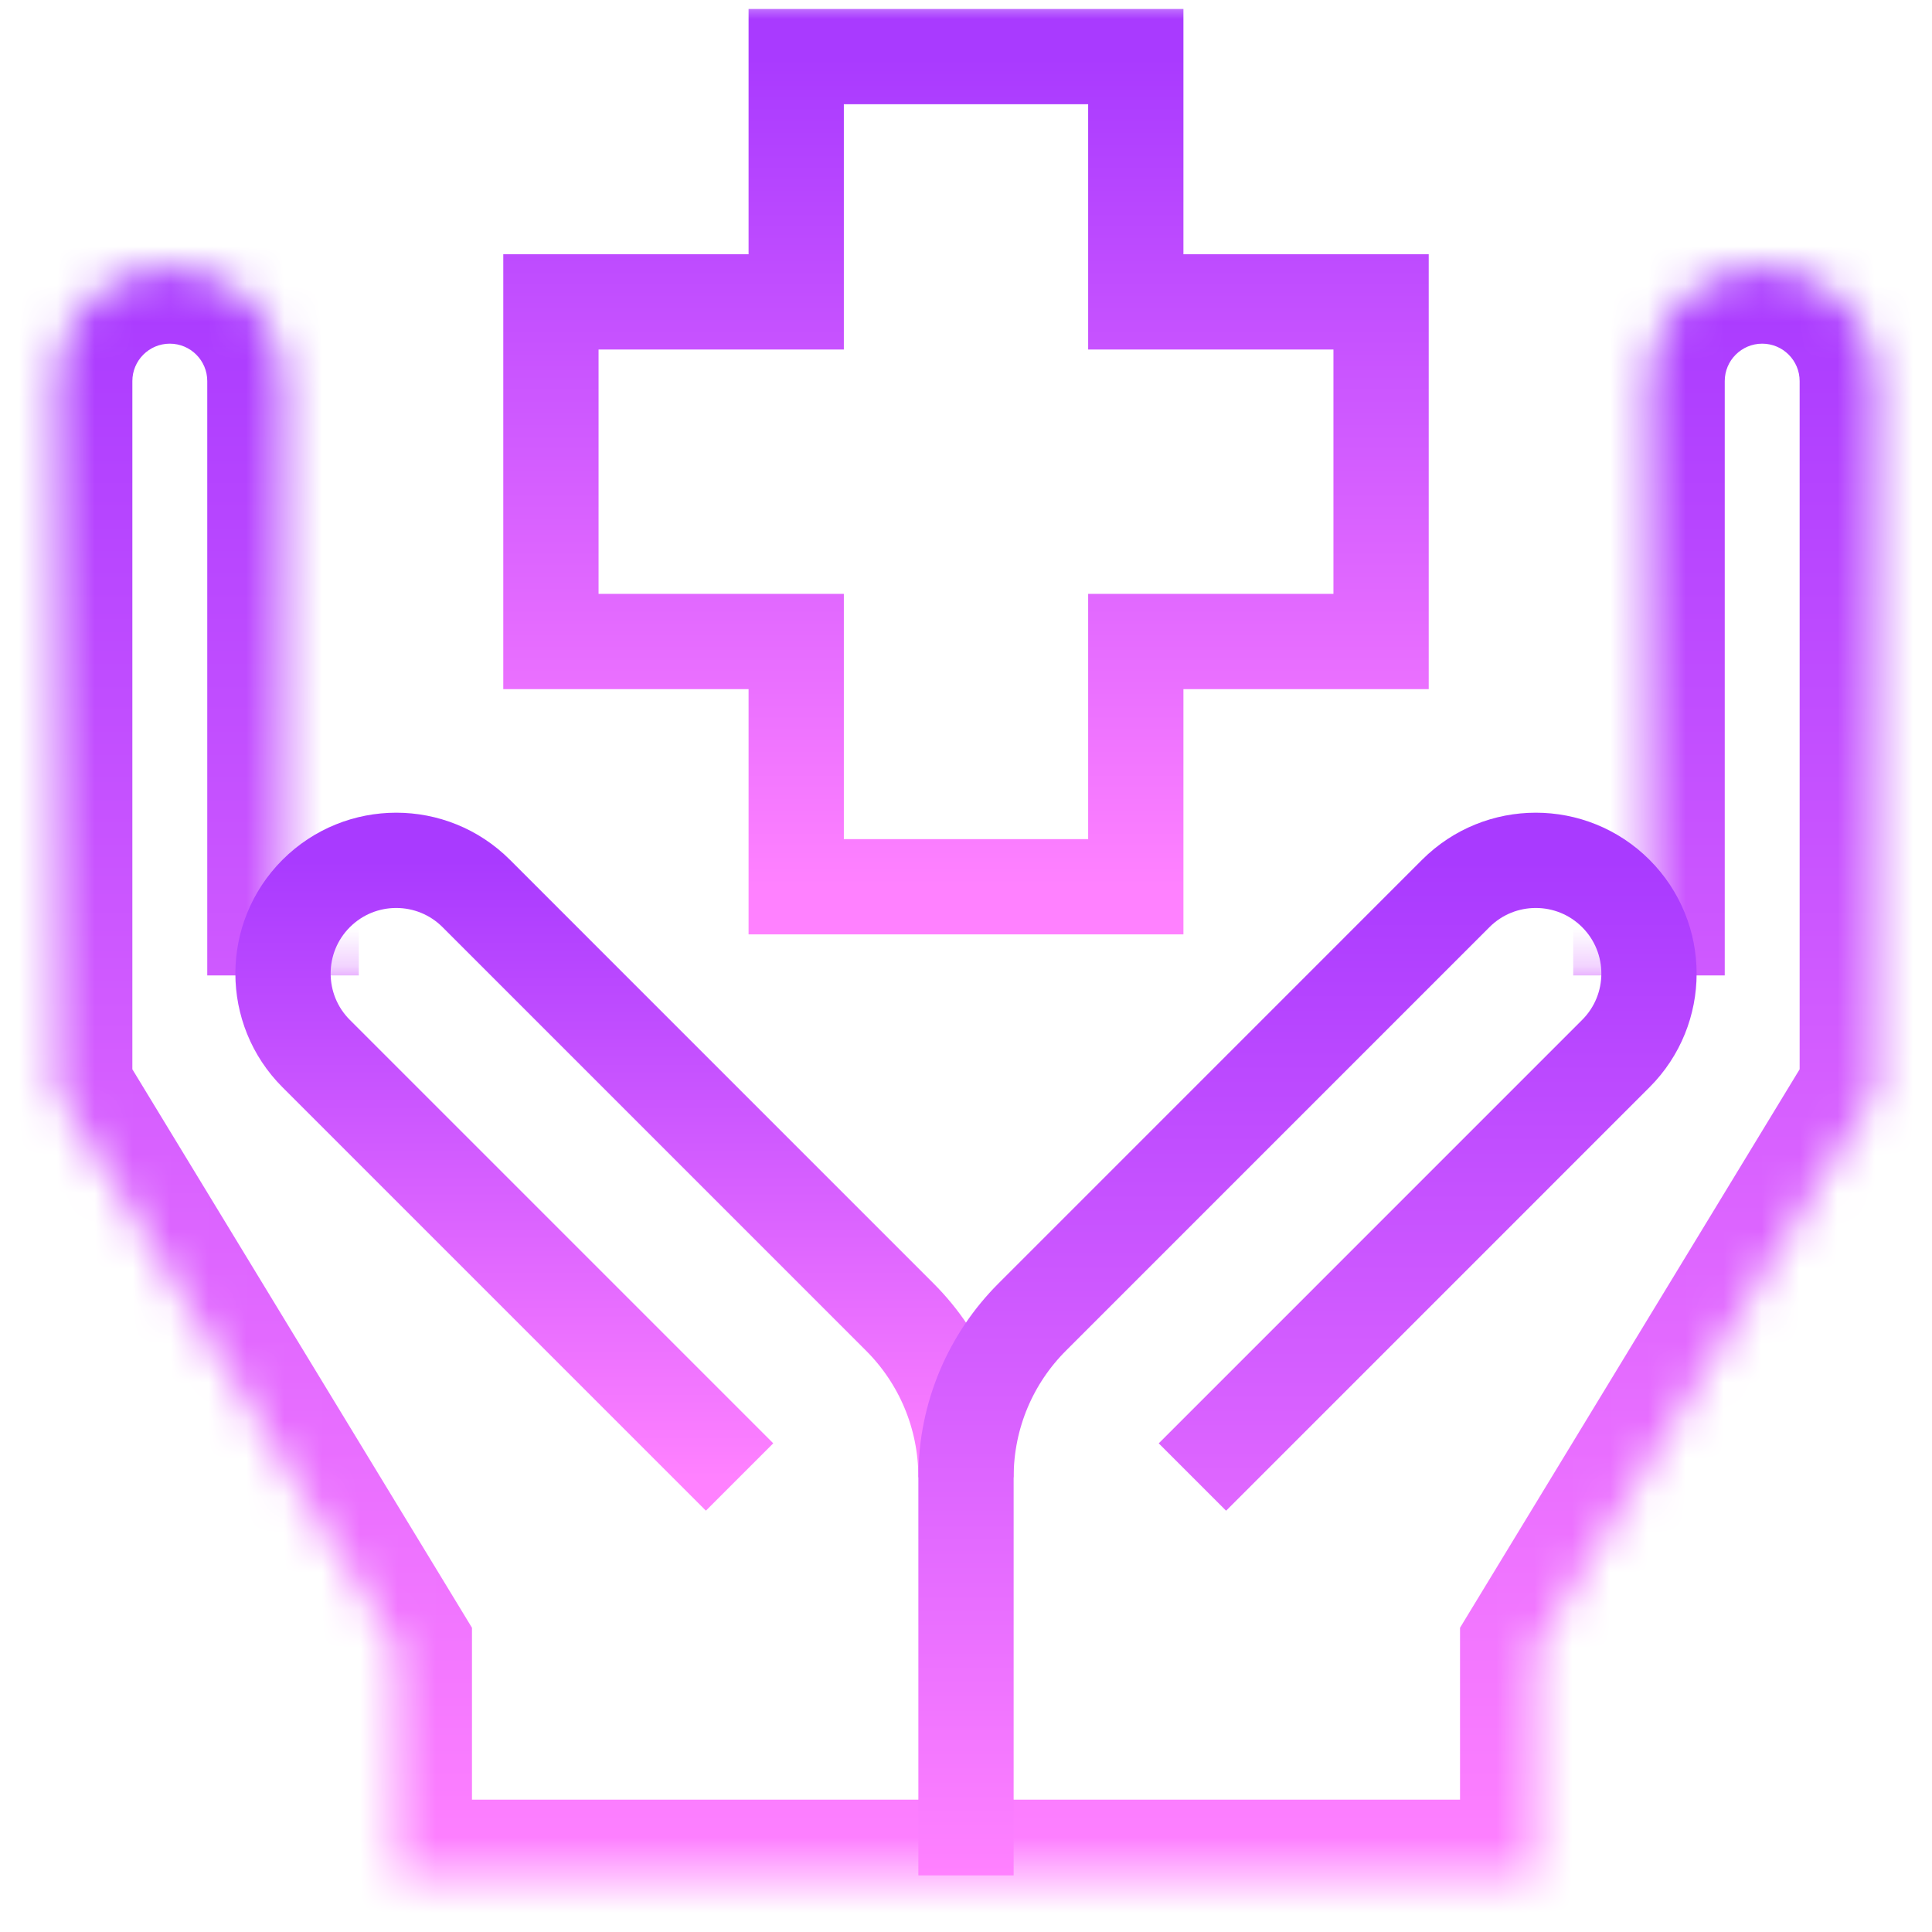
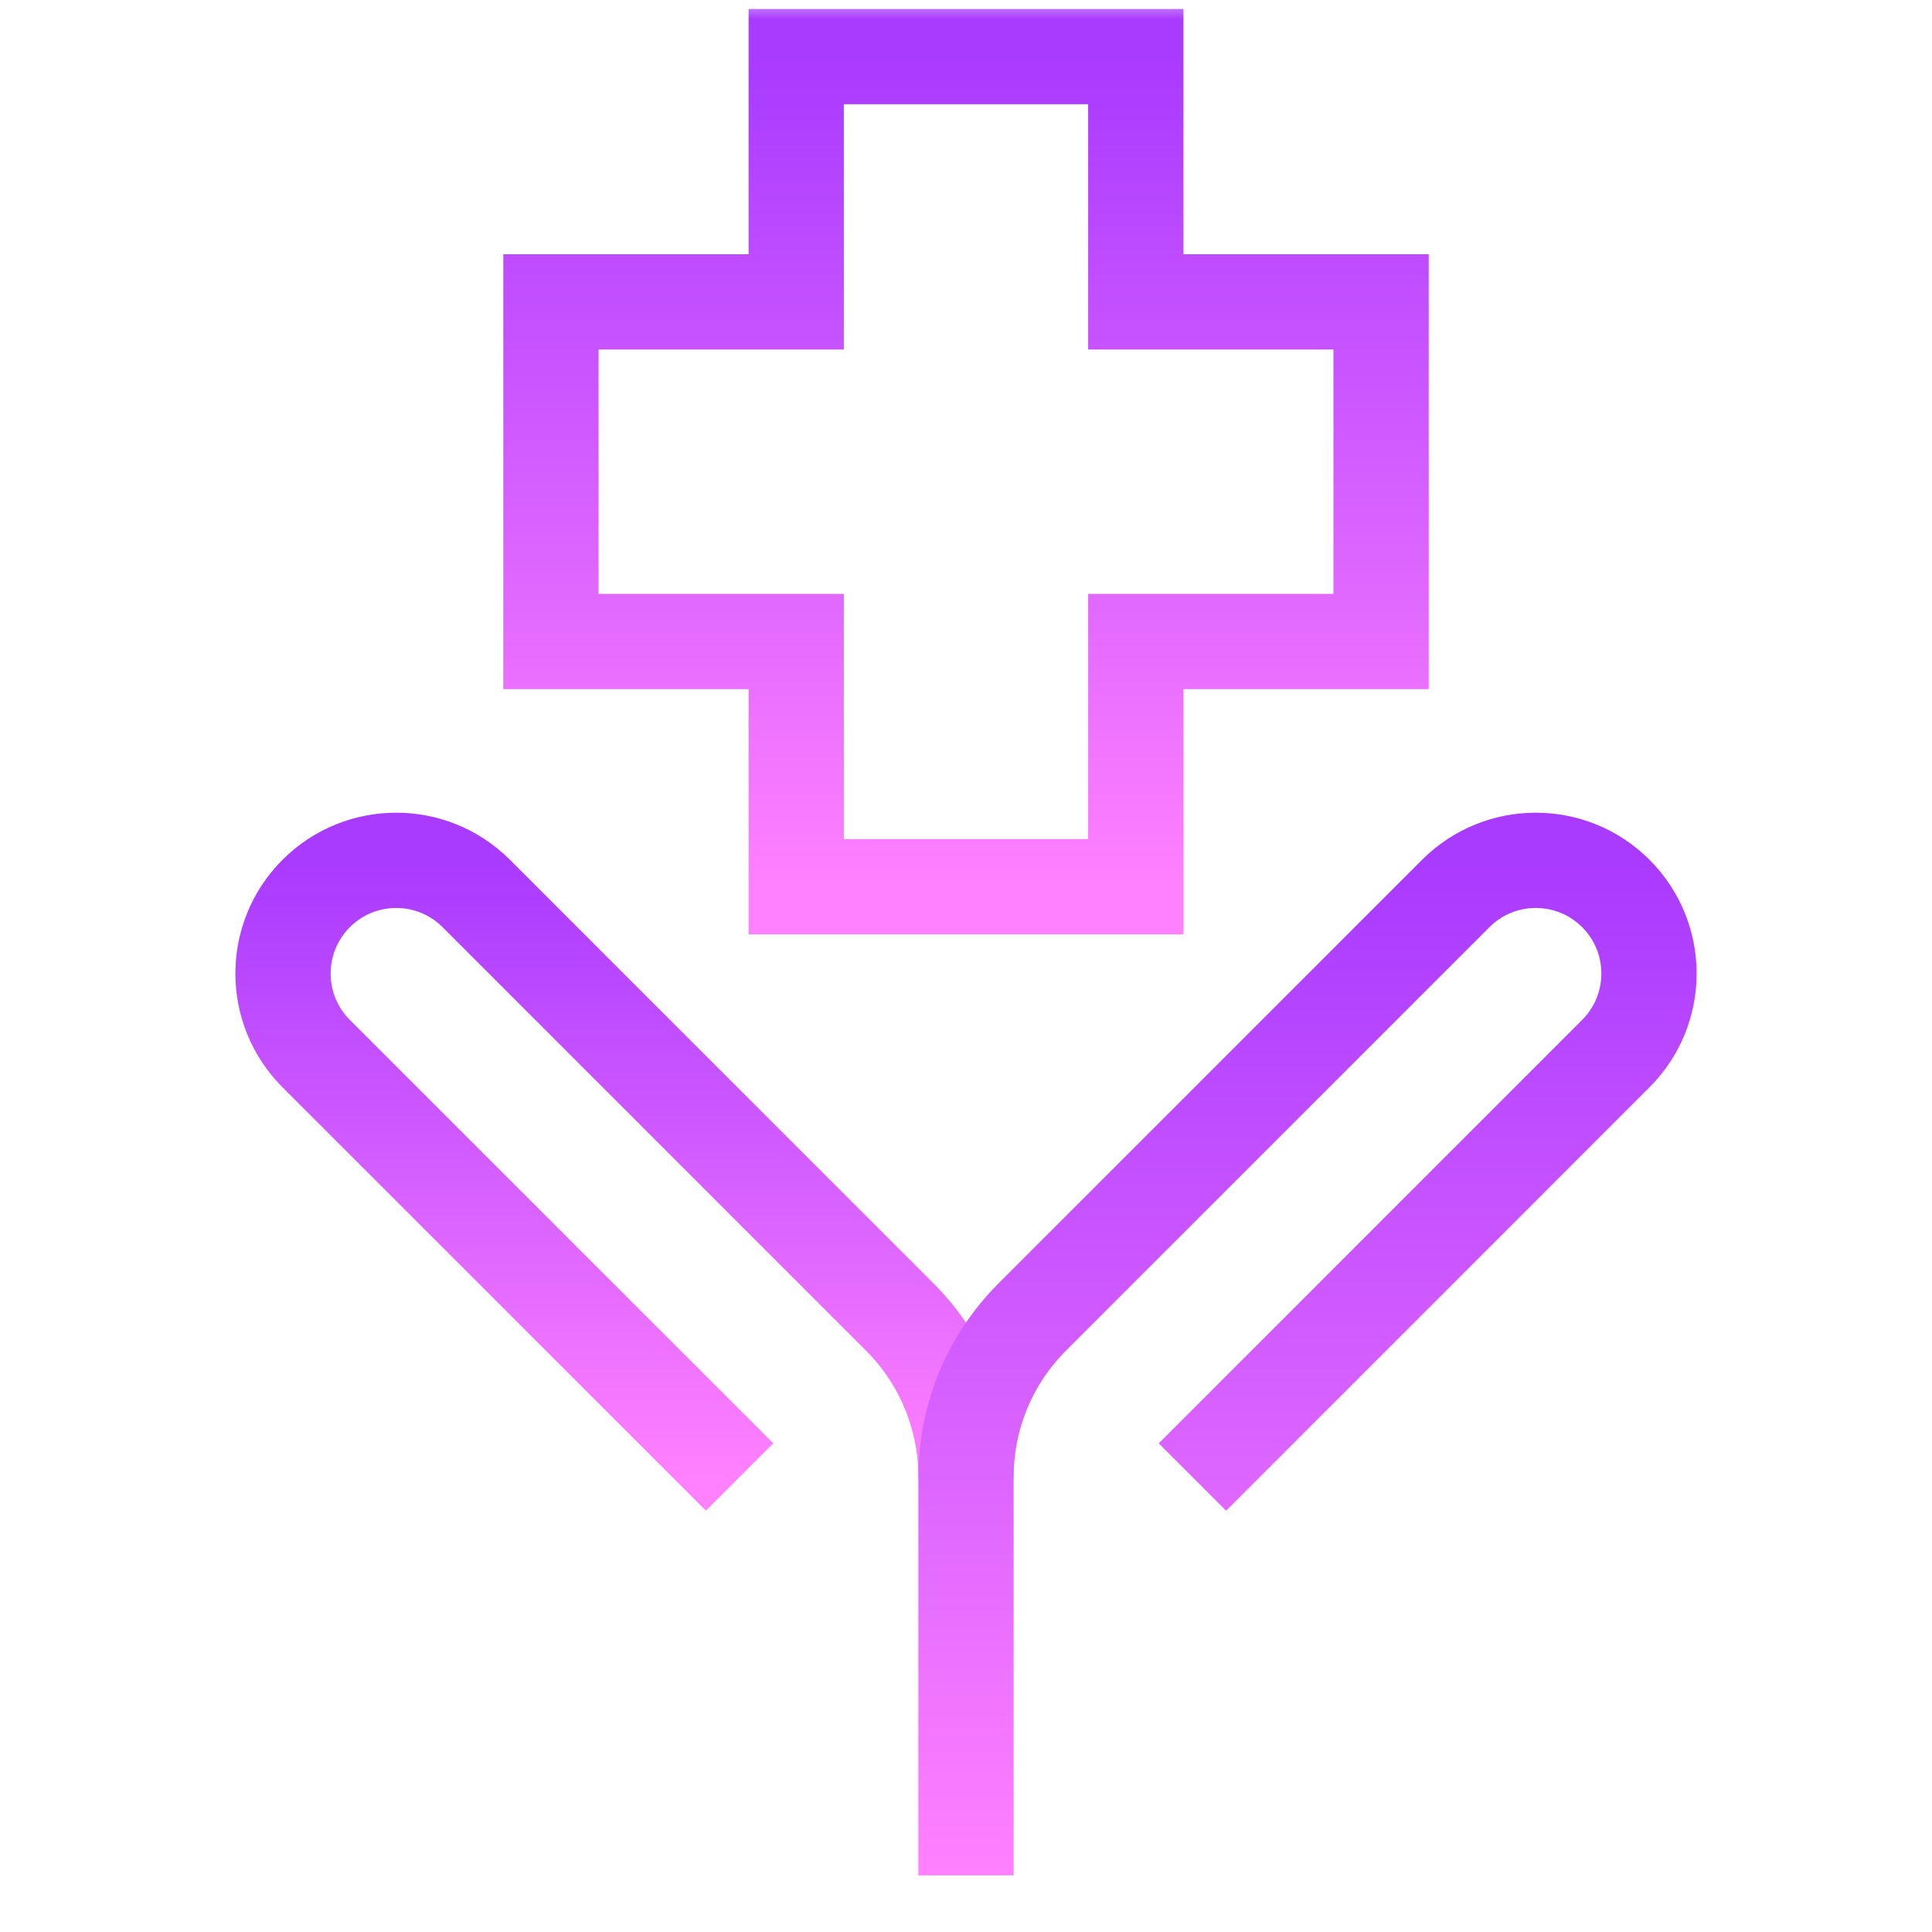
<svg xmlns="http://www.w3.org/2000/svg" width="51" height="51" viewBox="0 0 51 51" fill="none">
  <mask id="mask0_1_261" style="mask-type:luminance" maskUnits="userSpaceOnUse" x="0" y="0" width="51" height="51">
    <path d="M49.743 49.743V1.257H1.257V49.743H49.743Z" fill="white" stroke="white" stroke-width="2.515" />
  </mask>
  <g mask="url(#mask0_1_261)">
    <mask id="path-2-inside-1_1_261" fill="white">
-       <path d="M43.529 25.749V10.06C43.529 8.41 44.867 7.072 46.518 7.072C48.168 7.072 49.506 8.41 49.506 10.06V28.787L40.541 43.529V49.506H10.459V43.529L1.494 28.787V10.06C1.494 8.41 2.832 7.072 4.482 7.072C6.133 7.072 7.471 8.41 7.471 10.06V25.749" />
-     </mask>
+       </mask>
    <path d="M49.506 28.787H51.506V29.348L51.215 29.826L49.506 28.787ZM40.541 43.529H38.541V42.969L38.832 42.49L40.541 43.529ZM40.541 49.506H42.541V51.506H40.541V49.506ZM10.459 49.506V51.506H8.459V49.506H10.459ZM10.459 43.529L12.168 42.49L12.459 42.969V43.529H10.459ZM1.494 28.787L-0.215 29.826L-0.506 29.348V28.787H1.494ZM41.529 25.749V10.06H45.529V25.749H41.529ZM41.529 10.06C41.529 7.306 43.763 5.072 46.518 5.072V9.072C45.972 9.072 45.529 9.515 45.529 10.06H41.529ZM46.518 5.072C49.273 5.072 51.506 7.306 51.506 10.06H47.506C47.506 9.515 47.063 9.072 46.518 9.072V5.072ZM51.506 10.06V28.787H47.506V10.06H51.506ZM51.215 29.826L42.25 44.569L38.832 42.49L47.797 27.748L51.215 29.826ZM42.541 43.529V49.506H38.541V43.529H42.541ZM40.541 51.506H10.459V47.506H40.541V51.506ZM8.459 49.506V43.529H12.459V49.506H8.459ZM8.75 44.569L-0.215 29.826L3.203 27.748L12.168 42.49L8.75 44.569ZM-0.506 28.787V10.06H3.494V28.787H-0.506ZM-0.506 10.06C-0.506 7.306 1.727 5.072 4.482 5.072V9.072C3.937 9.072 3.494 9.515 3.494 10.06H-0.506ZM4.482 5.072C7.237 5.072 9.471 7.306 9.471 10.06H5.471C5.471 9.515 5.028 9.072 4.482 9.072V5.072ZM9.471 10.06V25.749H5.471V10.06H9.471Z" fill="url(#paint0_linear_1_261)" mask="url(#path-2-inside-1_1_261)" />
    <path d="M25.5 38.997C25.5 37.347 24.835 35.849 23.753 34.768L12.572 23.586C11.405 22.419 9.513 22.419 8.346 23.586C7.179 24.753 7.179 26.645 8.346 27.812L19.523 38.989" stroke="url(#paint1_linear_1_261)" stroke-width="2.515" stroke-miterlimit="10" />
    <path d="M31.477 38.99L42.654 27.812C43.821 26.645 43.821 24.753 42.654 23.586C41.487 22.419 39.595 22.419 38.428 23.586L27.247 34.768C26.165 35.849 25.5 37.347 25.5 38.997V49.506" stroke="url(#paint2_linear_1_261)" stroke-width="2.515" stroke-miterlimit="10" />
    <path d="M36.457 7.969H29.982V1.494H21.018V7.969H14.543V16.934H21.018V23.408H29.982V16.934H36.457V7.969Z" stroke="url(#paint3_linear_1_261)" stroke-width="2.515" stroke-miterlimit="10" />
  </g>
  <defs>
    <linearGradient id="paint0_linear_1_261" x1="25.5" y1="7.072" x2="25.5" y2="49.506" gradientUnits="userSpaceOnUse">
      <stop stop-color="#A93AFF" />
      <stop offset="1" stop-color="#FF81FF" />
    </linearGradient>
    <linearGradient id="paint1_linear_1_261" x1="16.485" y1="22.711" x2="16.485" y2="38.997" gradientUnits="userSpaceOnUse">
      <stop stop-color="#A93AFF" />
      <stop offset="1" stop-color="#FF81FF" />
    </linearGradient>
    <linearGradient id="paint2_linear_1_261" x1="34.515" y1="22.711" x2="34.515" y2="49.506" gradientUnits="userSpaceOnUse">
      <stop stop-color="#A93AFF" />
      <stop offset="1" stop-color="#FF81FF" />
    </linearGradient>
    <linearGradient id="paint3_linear_1_261" x1="25.5" y1="1.494" x2="25.5" y2="23.408" gradientUnits="userSpaceOnUse">
      <stop stop-color="#A93AFF" />
      <stop offset="1" stop-color="#FF81FF" />
    </linearGradient>
  </defs>
</svg>